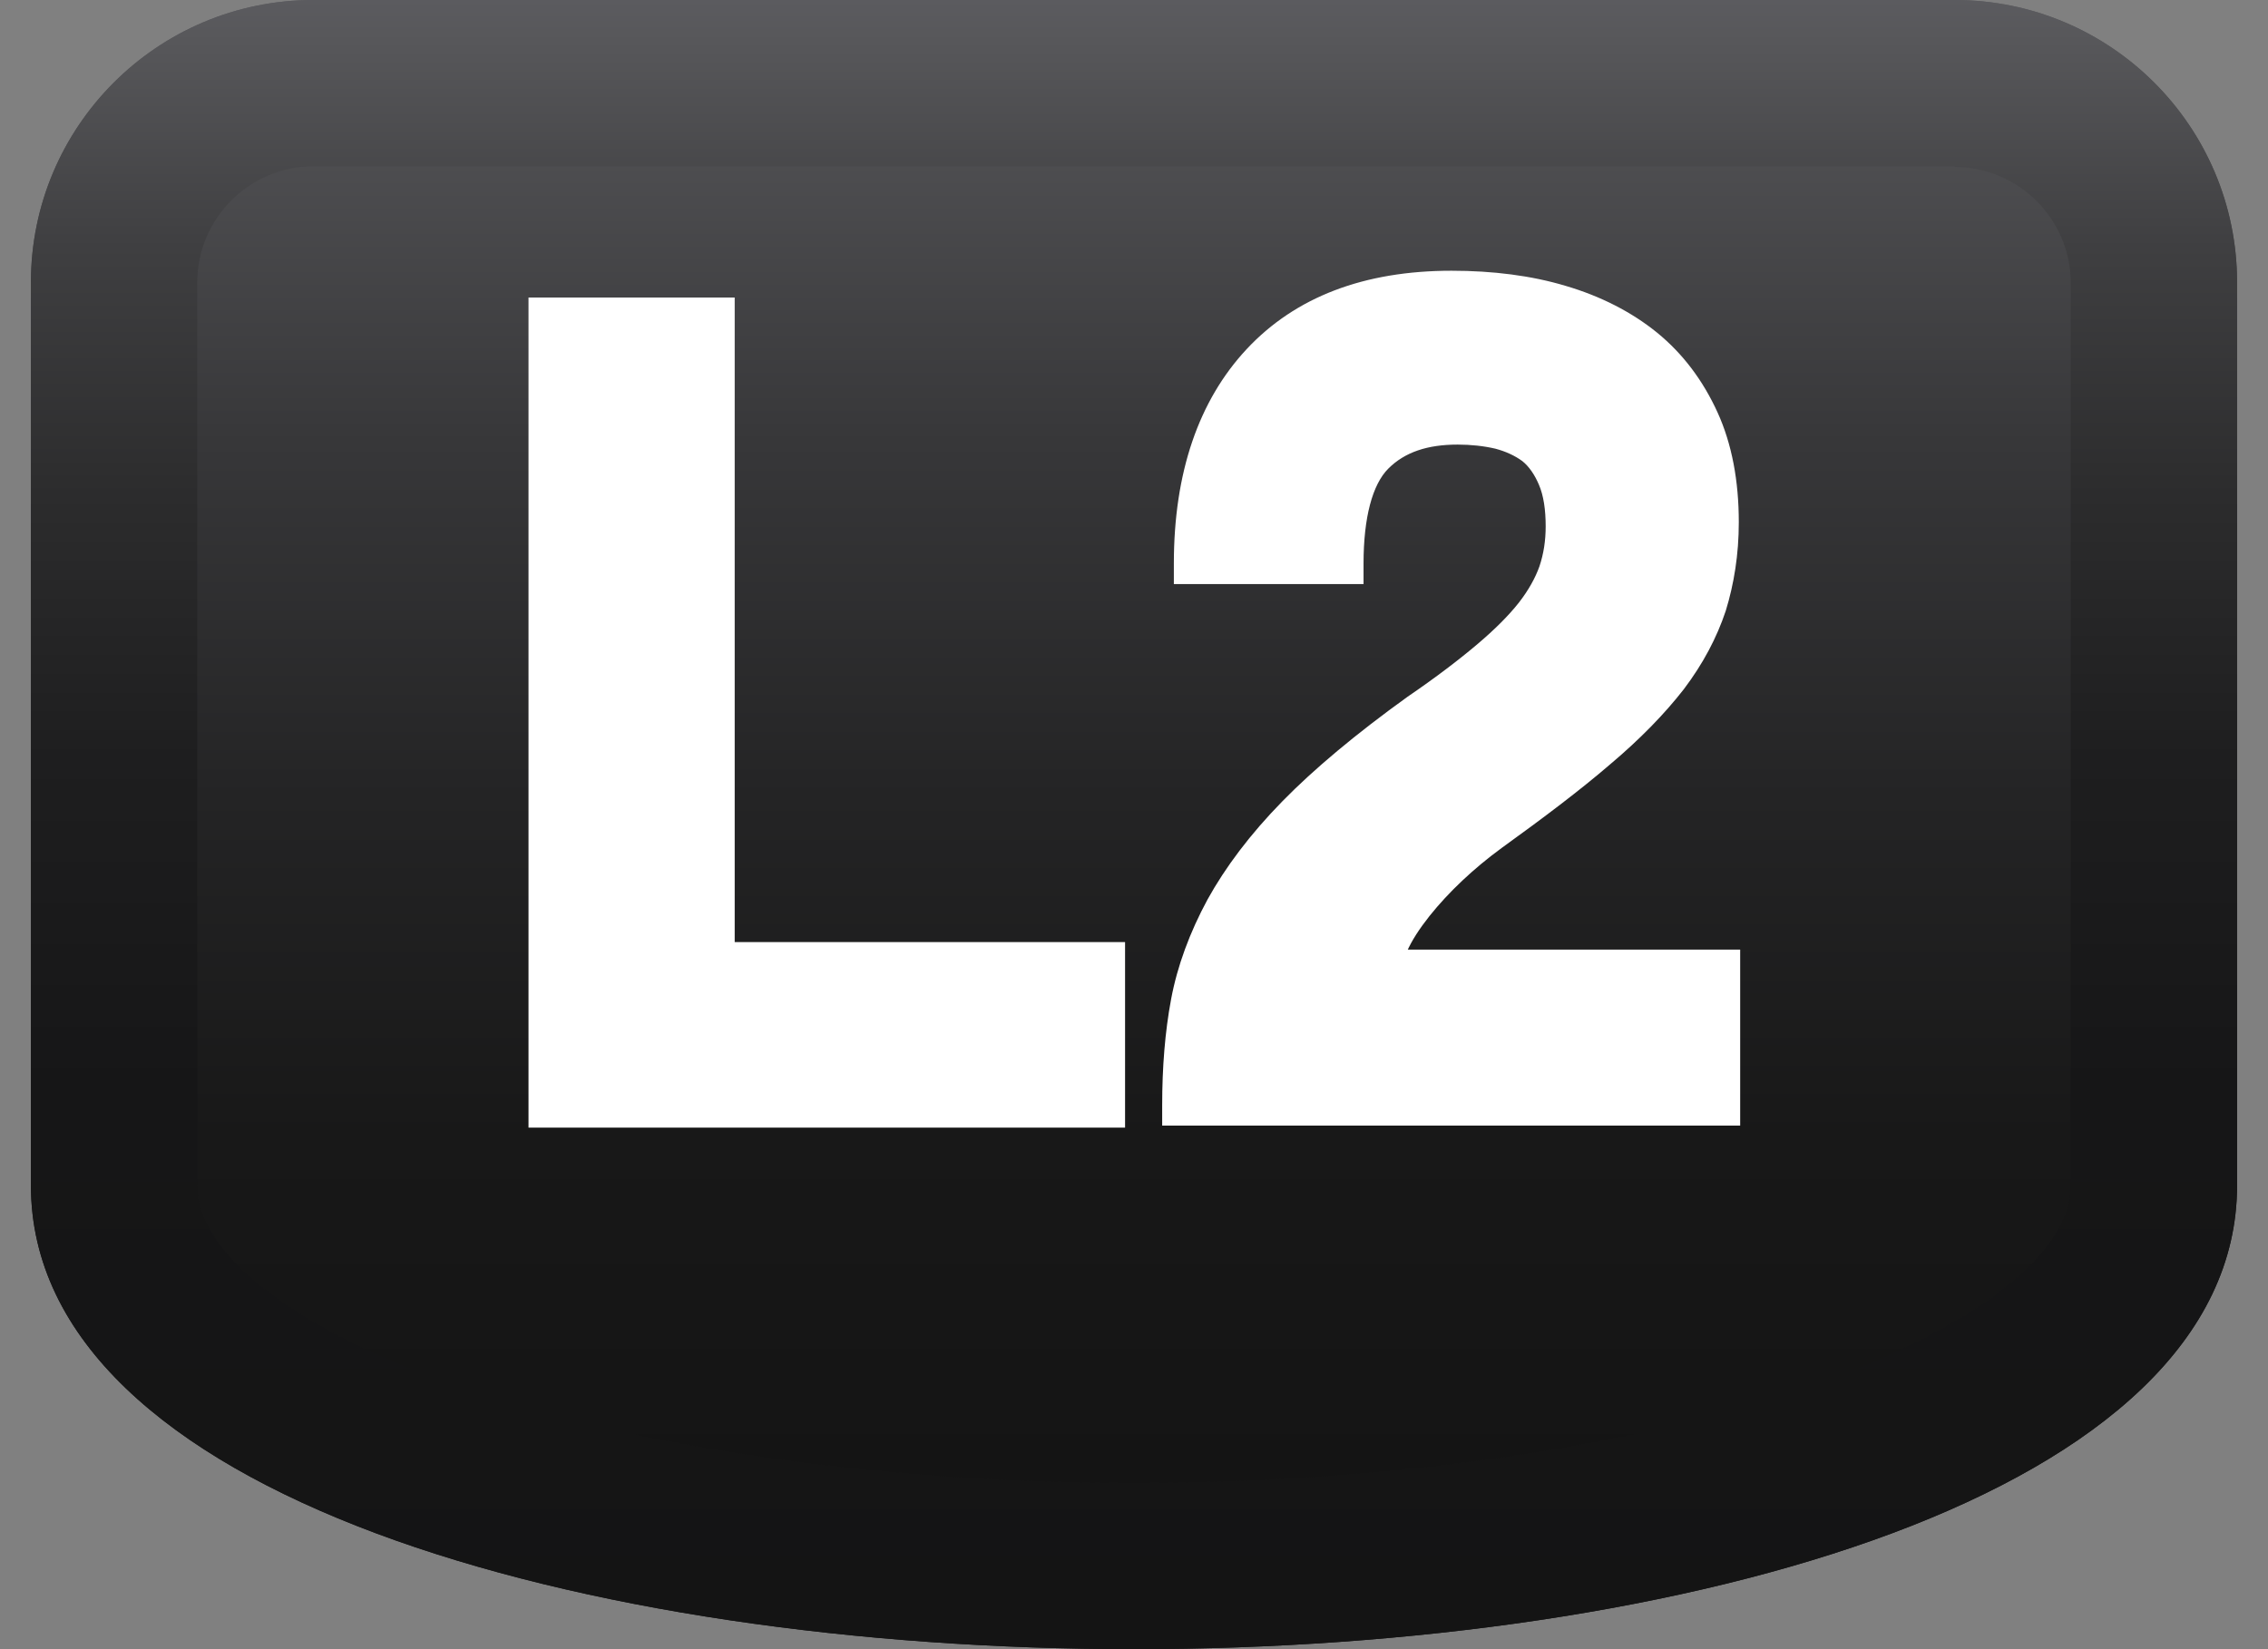
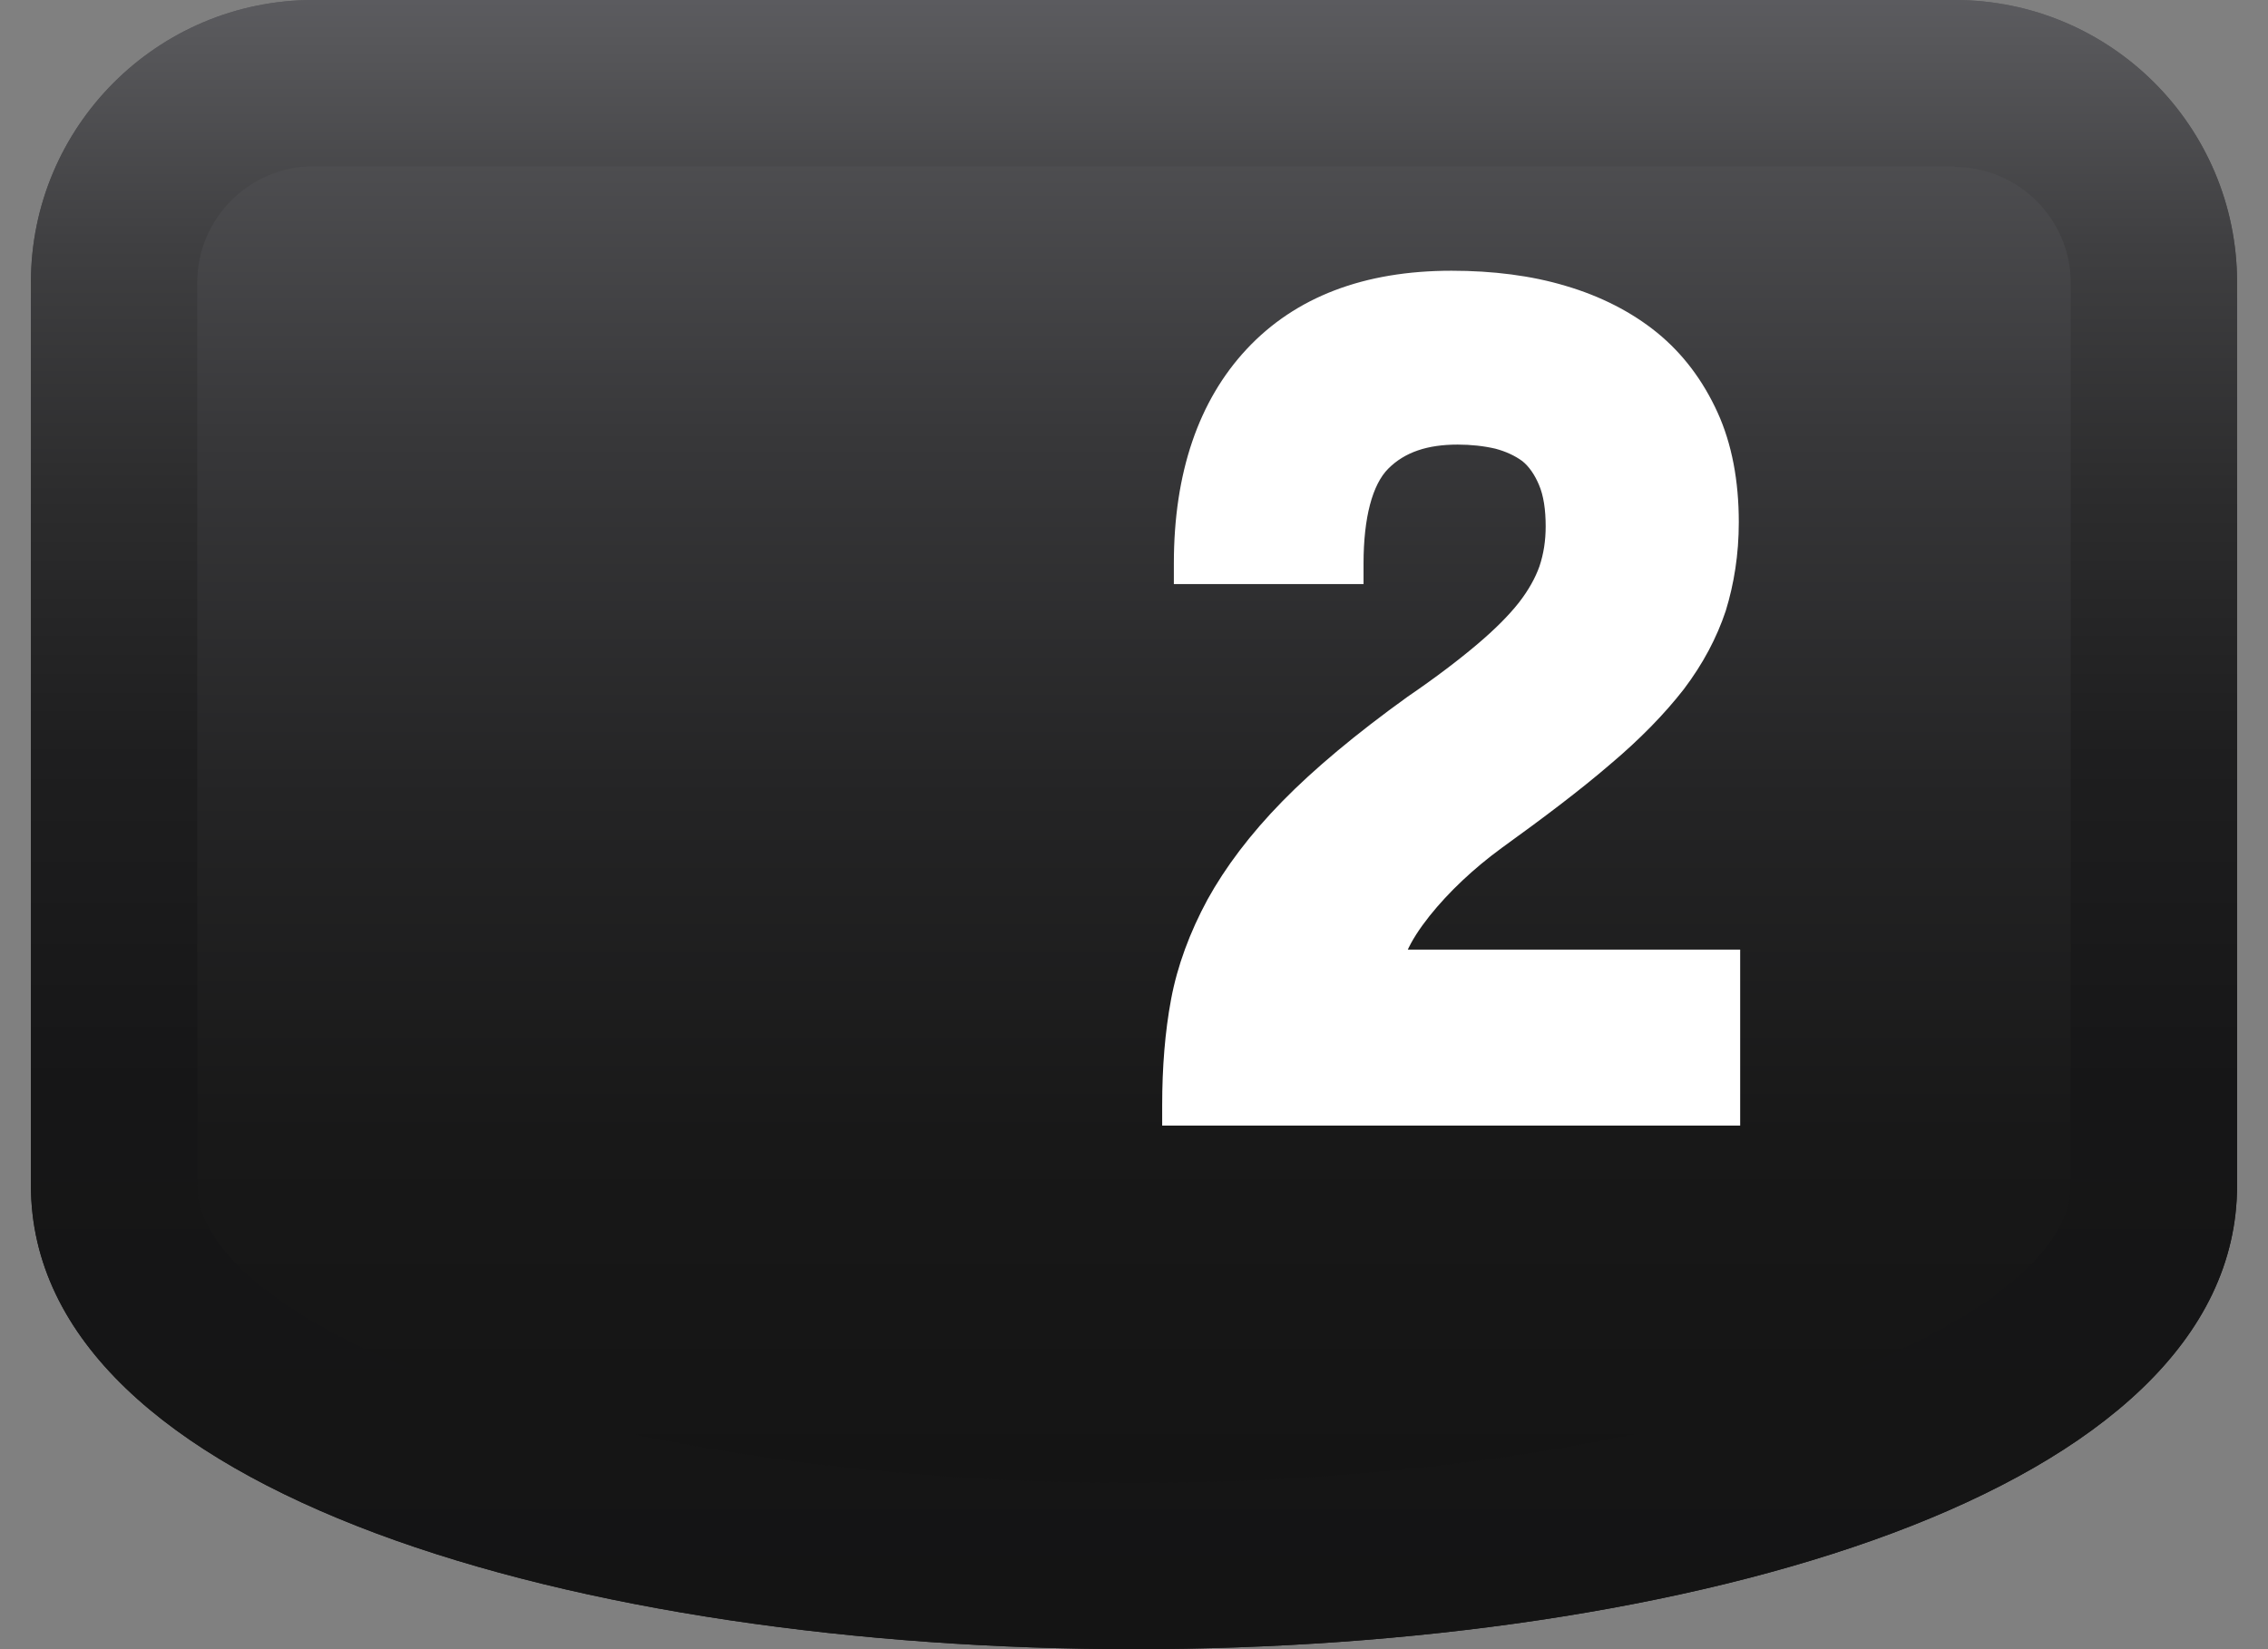
<svg xmlns="http://www.w3.org/2000/svg" id="Capa_1" version="1.1" viewBox="0 0 33 24">
  <rect x="0" y="0" width="33" height="24" fill="#808080" stroke="none" />
  <defs>
    <style>
      .st0 {
        fill: url(#linear-gradient1);
      }

      .st1 {
        fill: url(#linear-gradient);
      }

      .st2 {
        fill: #fff;
      }
    </style>
    <linearGradient id="linear-gradient" x1="16.5" y1="25.05" x2="16.5" y2="3.57" gradientTransform="translate(0 25.05) scale(1 -1)" gradientUnits="userSpaceOnUse">
      <stop offset="0" stop-color="#5b5b5f" />
      <stop offset=".06" stop-color="#535356" />
      <stop offset=".3" stop-color="#373739" />
      <stop offset=".54" stop-color="#242425" />
      <stop offset=".77" stop-color="#181818" />
      <stop offset="1" stop-color="#141414" />
    </linearGradient>
    <linearGradient id="linear-gradient1" x1="16.5" y1="25.05" x2="16.5" y2="1.05" gradientTransform="translate(0 25.05) scale(1 -1)" gradientUnits="userSpaceOnUse">
      <stop offset="0" stop-color="#5b5b5f" />
      <stop offset=".02" stop-color="#58585b" />
      <stop offset=".15" stop-color="#3f3f41" />
      <stop offset=".3" stop-color="#2c2c2d" />
      <stop offset=".46" stop-color="#1e1e1f" />
      <stop offset=".66" stop-color="#161617" />
      <stop offset="1" stop-color="#141414" />
    </linearGradient>
  </defs>
  <g>
    <path class="st1" d="M32.55,17.25C32.55,26.25.45,26.25.45,17.25V4.11C.45,1.84,2.29,0,4.56,0h23.88C30.71,0,32.55,1.84,32.55,4.11v13.14Z" />
    <path class="st0" d="M28.44,2.43c.93,0,1.69.76,1.69,1.69v13.14c0,.94-1.29,1.98-3.44,2.79-2.61.97-6.32,1.53-10.19,1.53s-7.58-.56-10.19-1.53c-2.15-.8-3.44-1.85-3.44-2.79V4.11c0-.93.76-1.69,1.69-1.69h23.88M28.44,0H4.56C2.29,0,.45,1.84.45,4.11v13.14c0,4.5,8.03,6.75,16.05,6.75s16.05-2.25,16.05-6.75V4.11C32.55,1.84,30.71,0,28.44,0h0Z" />
  </g>
  <g>
-     <polygon class="st2" points="10.69 4.33 7.69 4.33 7.69 16.41 16.37 16.41 16.37 13.71 10.69 13.71 10.69 4.33" />
    <path class="st2" d="M20.47,13.85c.07-.16.18-.33.33-.52.28-.35.64-.69,1.05-.99.61-.44,1.14-.84,1.57-1.21.44-.37.8-.74,1.08-1.1.28-.37.48-.75.61-1.14.12-.39.19-.82.19-1.29,0-.6-.1-1.14-.31-1.6-.21-.46-.5-.85-.88-1.16-.37-.3-.82-.53-1.33-.68-.5-.15-1.06-.22-1.66-.22-1.27,0-2.27.38-2.98,1.14-.7.75-1.06,1.8-1.06,3.12v.3h2.76v-.3c0-.67.13-1.15.36-1.38.24-.24.57-.35,1.01-.35.19,0,.38.02.55.06.15.04.28.1.39.18.1.08.18.2.24.34.07.16.1.37.1.61,0,.21-.03.4-.09.58-.06.17-.16.35-.3.53-.15.19-.35.39-.61.61-.26.22-.6.48-1.01.76-.75.54-1.36,1.05-1.82,1.52-.47.48-.83.96-1.09,1.43-.26.48-.44.97-.53,1.45-.09.48-.13,1-.13,1.54v.3h8.41v-2.56h-4.85Z" />
  </g>
</svg>